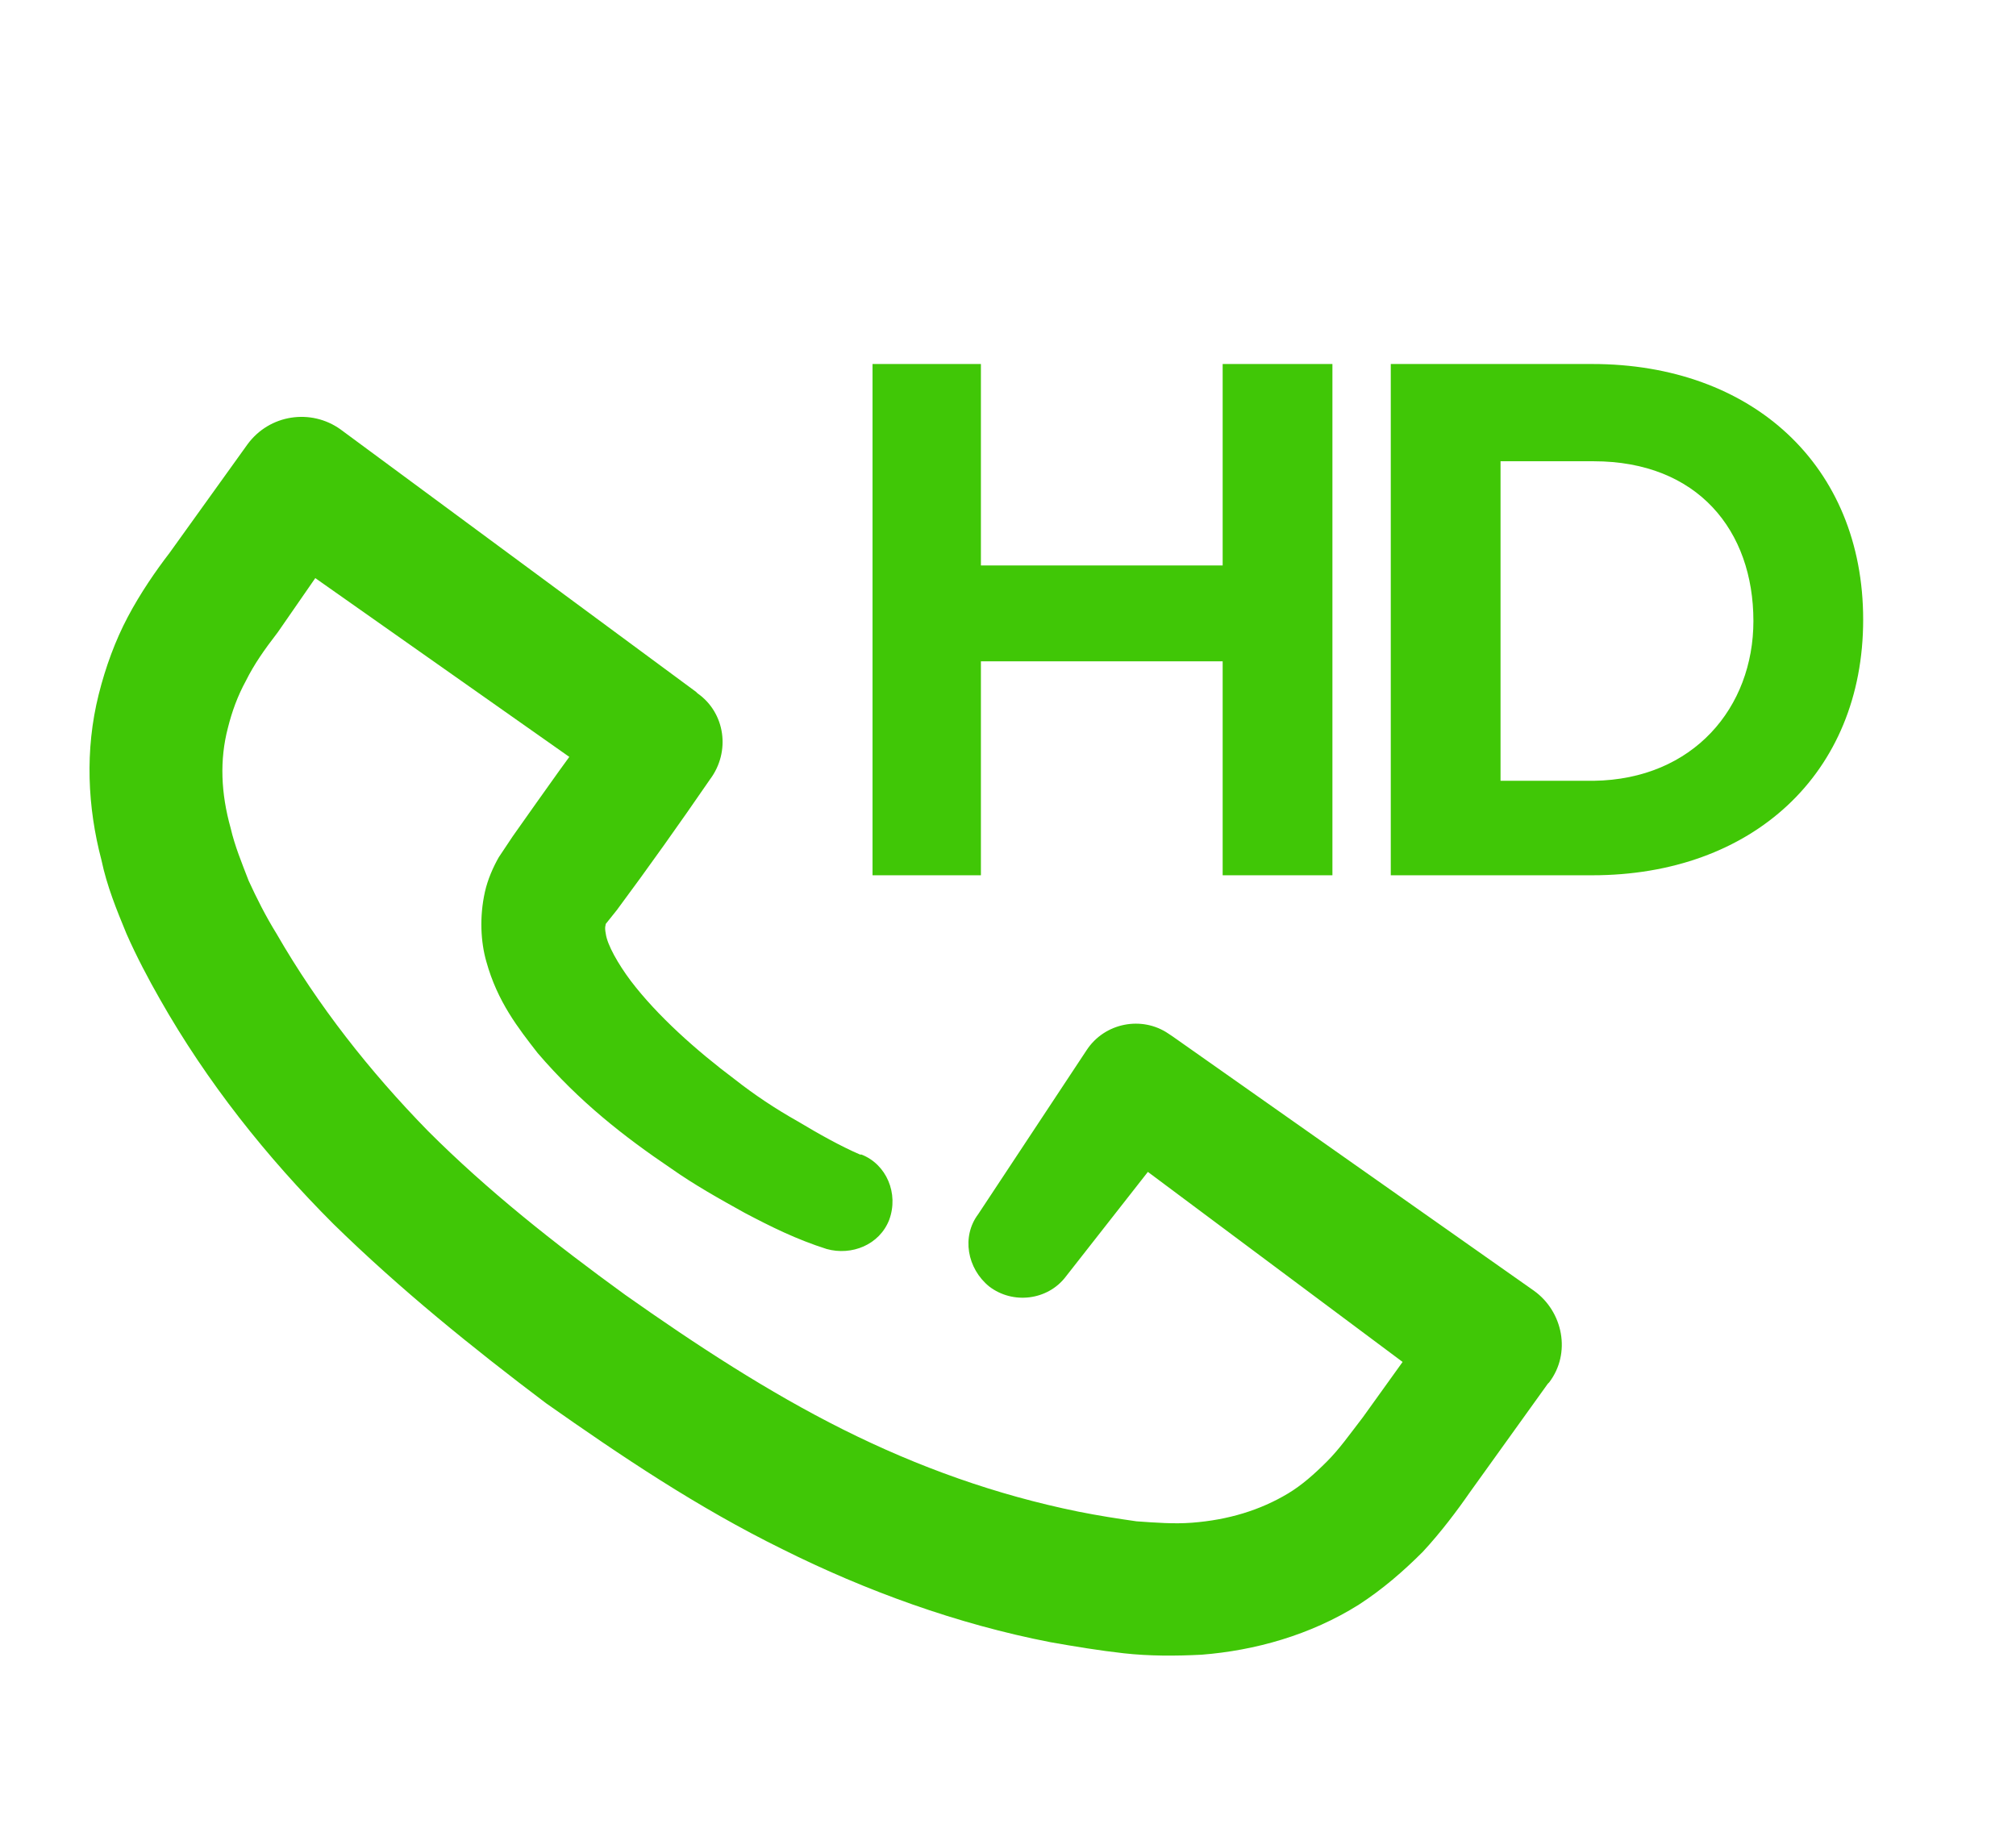
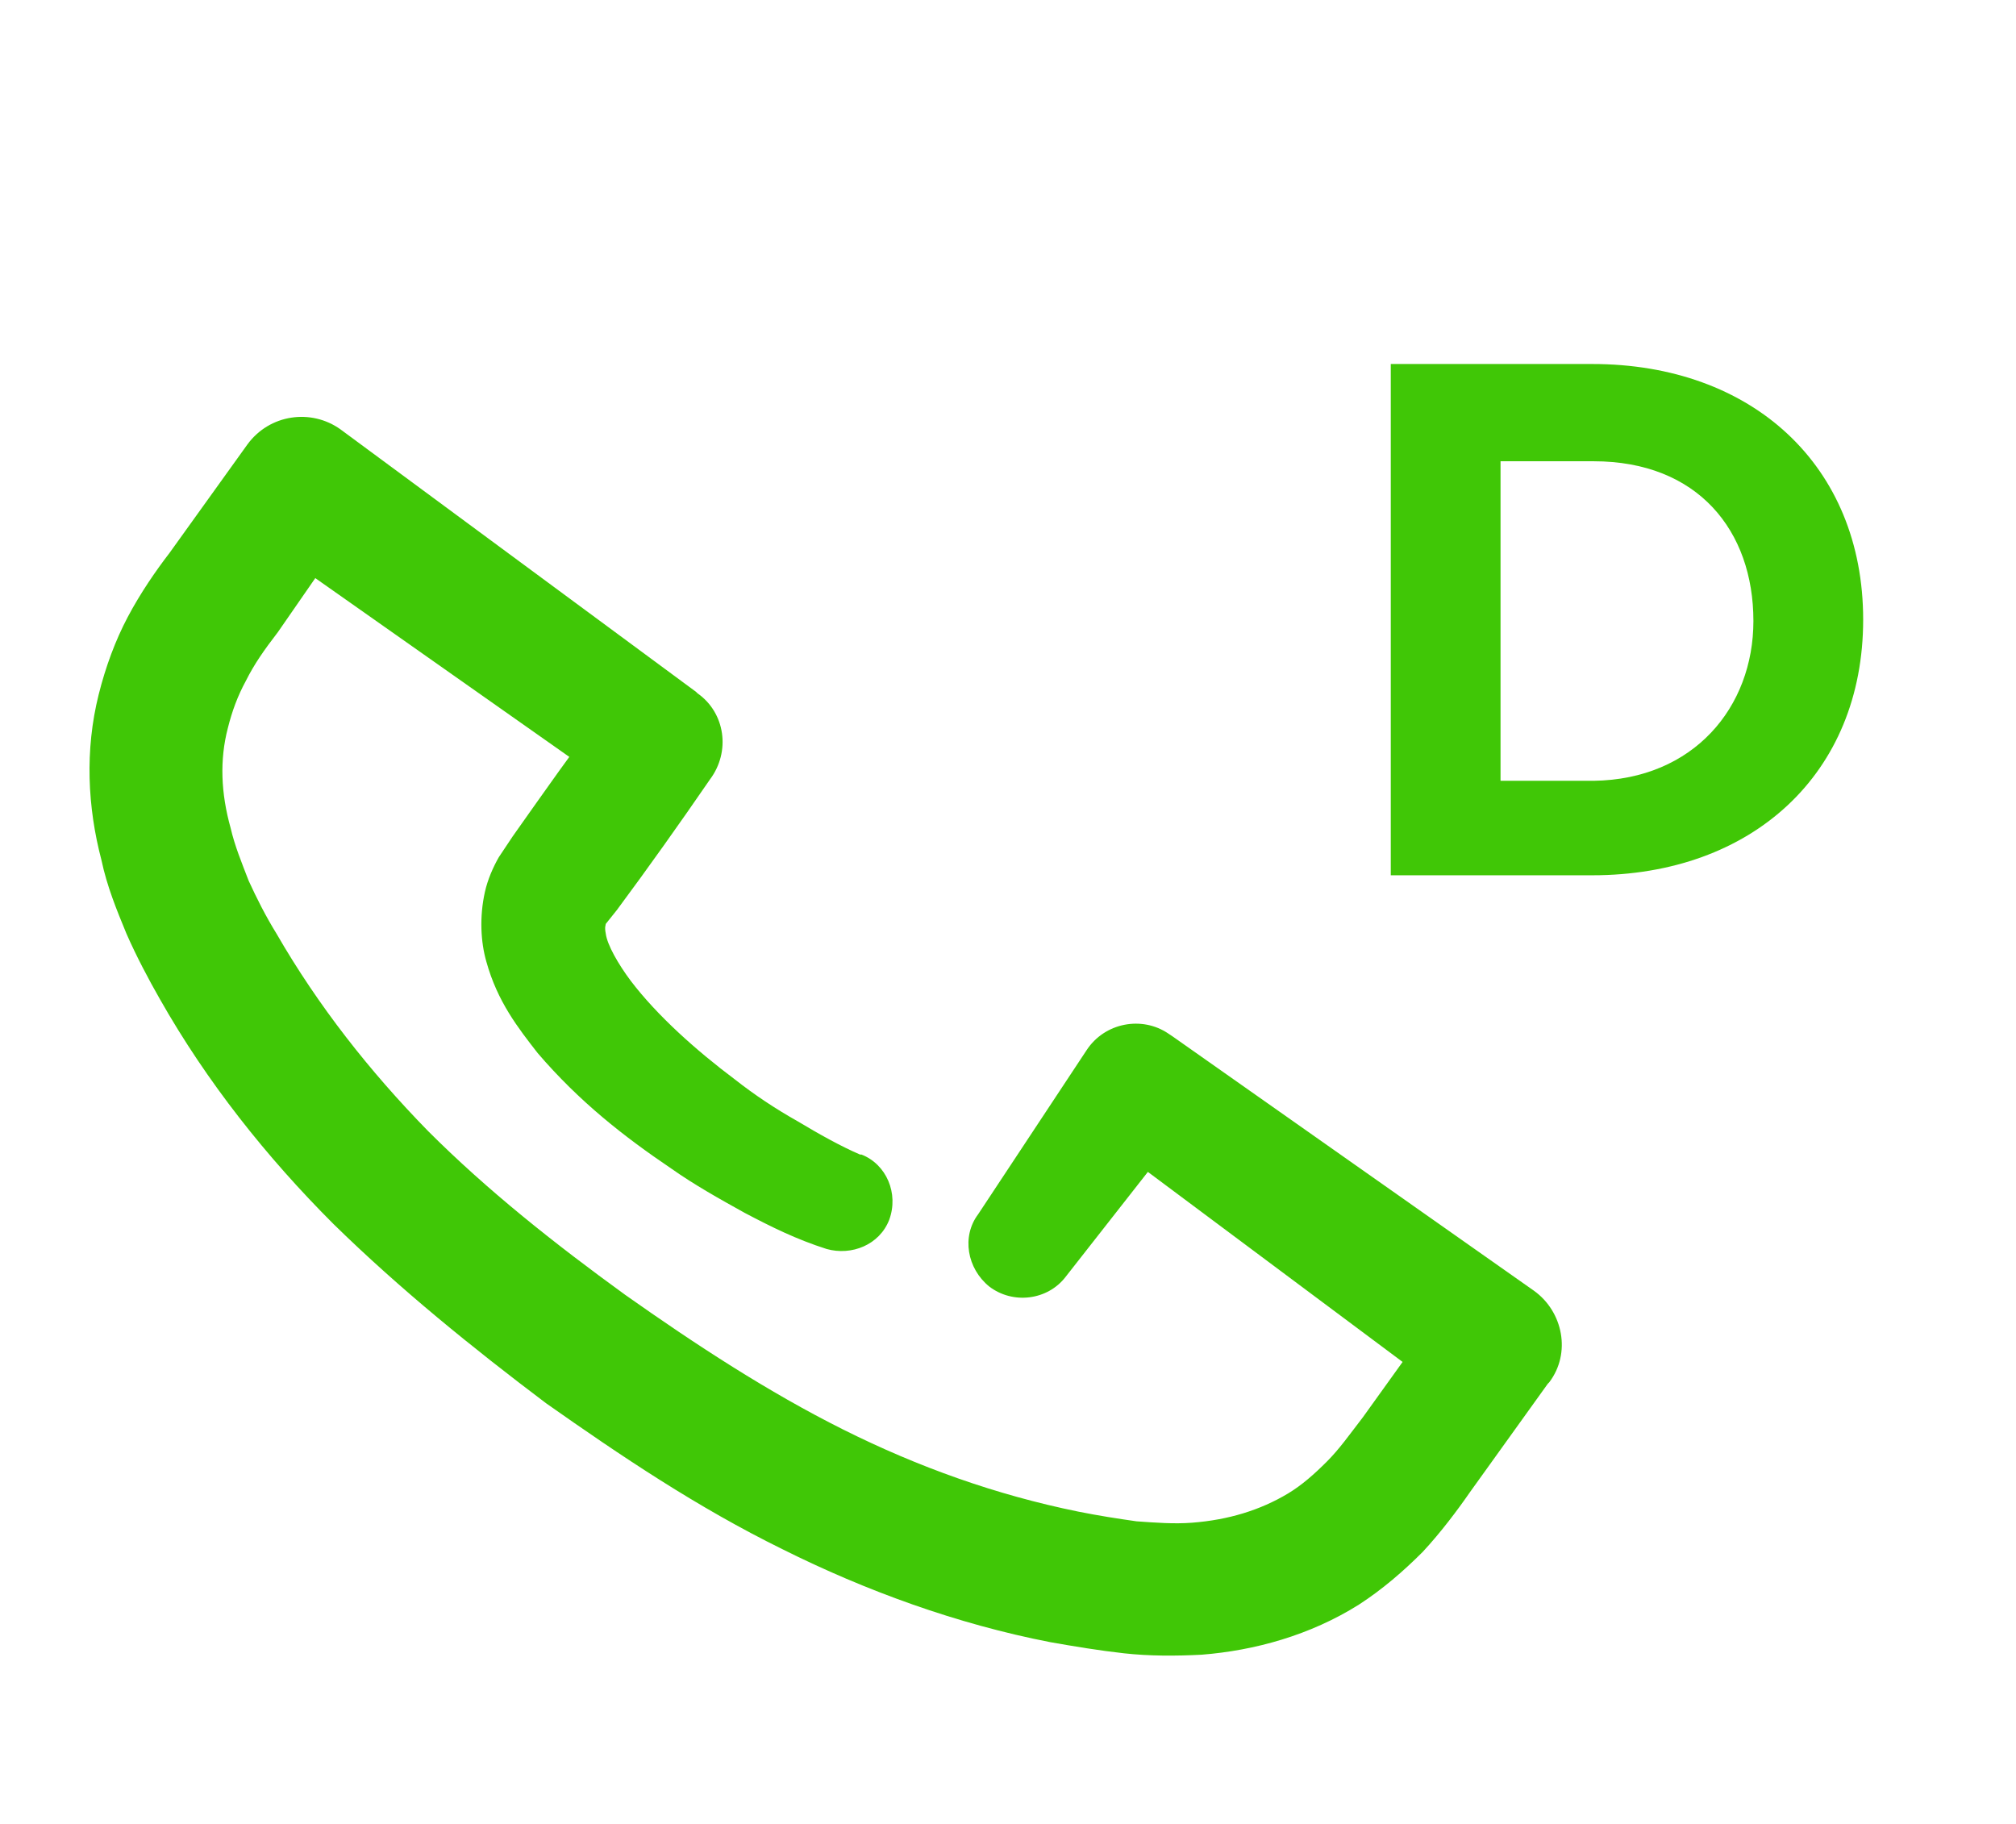
<svg xmlns="http://www.w3.org/2000/svg" version="1.1" id="Layer_1" x="0px" y="0px" viewBox="0 0 145.1 131.3" style="enable-background:new 0 0 145.1 131.3;" xml:space="preserve">
  <style type="text/css">
	.st0{fill:#40C706;}
	.st1{enable-background:new    ;}
</style>
  <g>
    <g>
      <g>
        <path class="st0" d="M70.4,87.4l7.8-11.8c1.3-2,4-2.5,5.9-1.2l0.3,0.2l0,0l26,18.3c2.1,1.5,2.7,4.5,1.1,6.6l0,0l-0.1,0.1l0,0     l-5.6,7.8c-0.9,1.3-2.1,2.9-3.4,4.3c-1.4,1.4-2.9,2.7-4.6,3.8c-3.5,2.2-7.5,3.3-11.3,3.6c-1.9,0.1-3.8,0.1-5.6-0.1     c-1.8-0.2-3.6-0.5-5.3-0.8c-6.7-1.3-13.3-3.7-19.3-6.7c-6.1-3-11.6-6.7-17-10.5C34,97,28.8,92.8,24,88.1     c-4.8-4.8-9.1-10.2-12.5-16.2c-0.8-1.4-1.7-3.1-2.4-4.7c-0.7-1.7-1.4-3.4-1.8-5.3C6.3,58.1,6.1,54,7.1,50c0.5-2,1.2-3.9,2.1-5.6     c0.9-1.7,2-3.3,3-4.6l5.6-7.8c1.6-2.2,4.6-2.6,6.7-1.1l0,0l25.6,18.9l0.1,0.1c2,1.4,2.4,4.2,0.9,6.2l0,0l0,0     c-2.2,3.2-4.4,6.3-6.7,9.4l-0.8,1c0,0.1-0.1,0.2,0,0.7c0.1,0.8,0.9,2.2,1.8,3.4c1.9,2.5,4.7,5,7.5,7.1c1.4,1.1,2.9,2.1,4.5,3     c1.5,0.9,3.1,1.8,4.5,2.4H62c1.8,0.7,2.7,2.8,2,4.7c-0.7,1.8-2.7,2.6-4.5,2.1c-2.2-0.7-4-1.6-5.9-2.6c-1.8-1-3.6-2-5.3-3.2     c-3.4-2.3-6.6-4.8-9.6-8.3c-1.4-1.8-2.9-3.7-3.7-6.6c-0.4-1.4-0.5-3.2-0.1-5c0.2-0.9,0.6-1.8,1-2.5l0.4-0.6l0.2-0.3l0.4-0.6     c2.2-3.1,4.4-6.3,6.8-9.3l0,0l1,6.2l-26-18.3l0,0l6.7-1.1L20,45.5c-1,1.3-1.7,2.3-2.3,3.5c-0.6,1.1-1,2.2-1.3,3.4     c-0.6,2.3-0.5,4.7,0.2,7.2c0.3,1.3,0.8,2.5,1.3,3.8c0.6,1.3,1.2,2.5,2,3.8c3,5.2,6.7,9.9,10.9,14.2c4.3,4.3,9.1,8.1,14.2,11.8     c5.1,3.6,10.3,7,15.7,9.7s11,4.7,16.9,5.9c1.5,0.3,2.8,0.5,4.2,0.7c1.4,0.1,2.7,0.2,4,0.1c2.6-0.2,4.9-0.9,6.9-2.1     c1-0.6,1.9-1.4,2.8-2.3s1.6-1.9,2.6-3.2l5.6-7.8l0,0l1.1,6.7L79.2,81.8l0,0l6.2-1l-8.7,11.1c-1.3,1.7-3.8,2-5.5,0.7     C69.6,91.3,69.2,89,70.4,87.4z" />
      </g>
    </g>
    <g class="st1">
-       <path class="st0" d="M70.6,47.6V63h-7.8V26.2h7.8v14.5h17.4V26.2h7.9V63h-7.9V47.6H70.6z" />
      <path class="st0" d="M114.6,26.2c11.5,0,19.5,7.3,19.5,18.4s-8,18.4-19.5,18.4h-14.5V26.2H114.6z M126.2,44.7    c0-6.5-4-11.5-11.5-11.5h-6.7v23h6.7C121.9,56.1,126.2,50.9,126.2,44.7z" />
    </g>
  </g>
</svg>